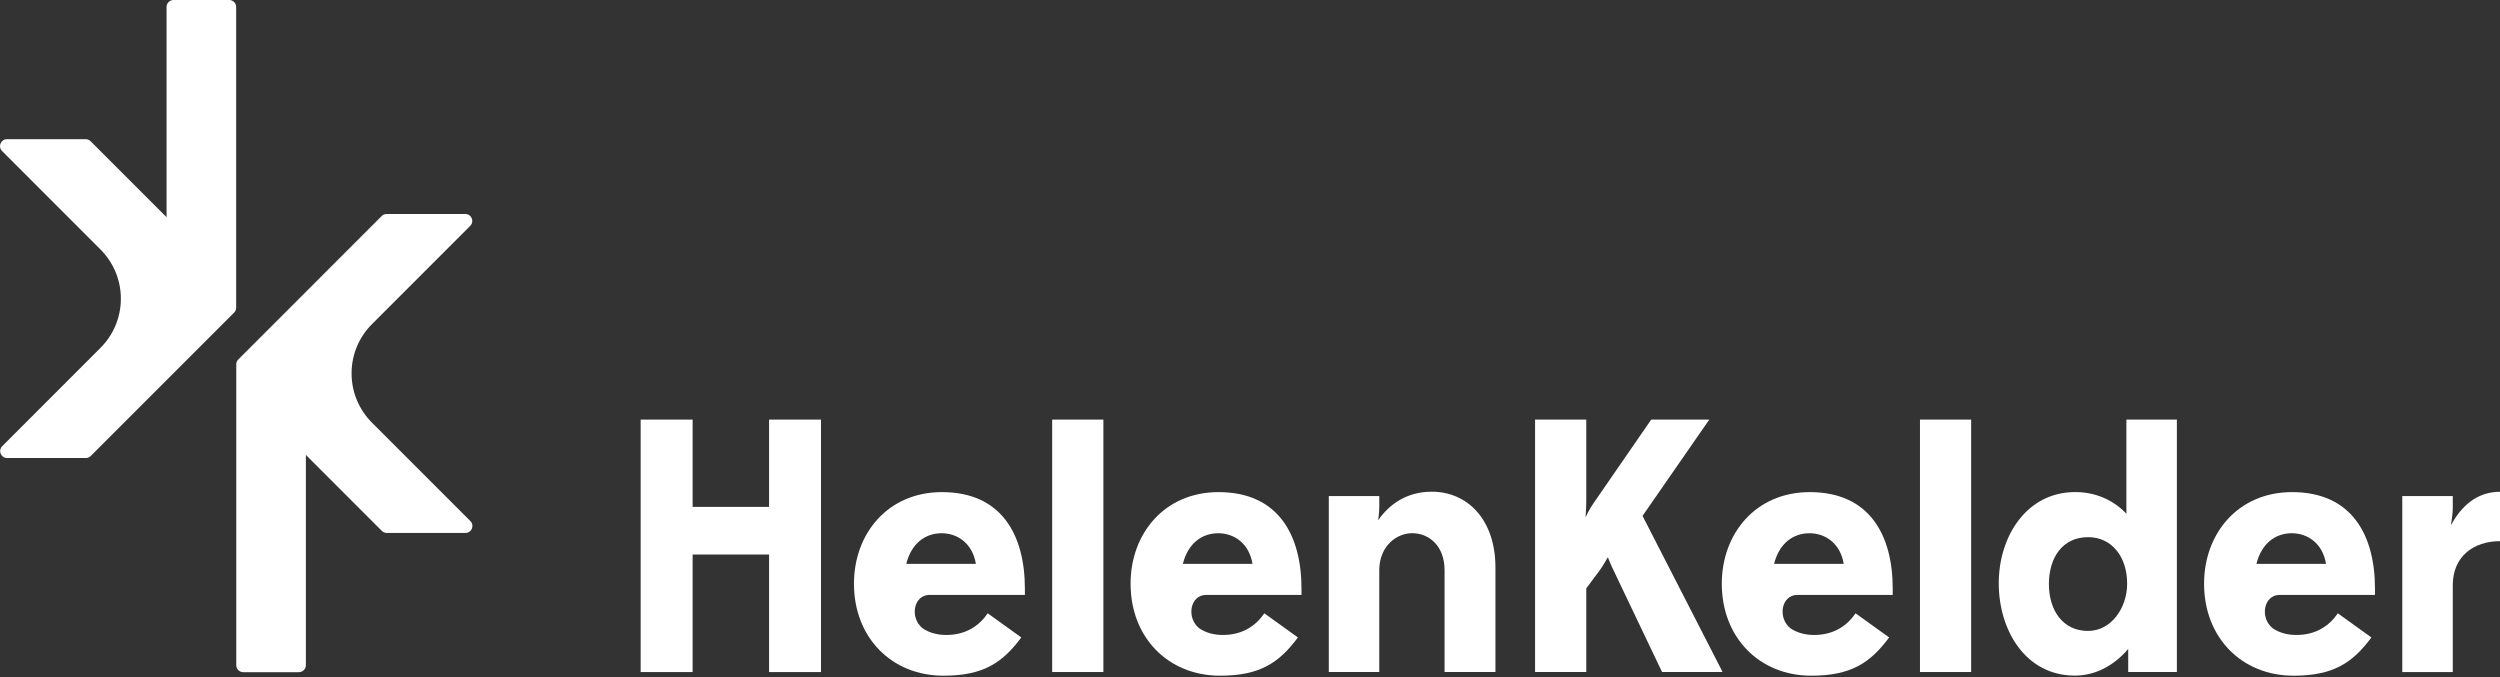
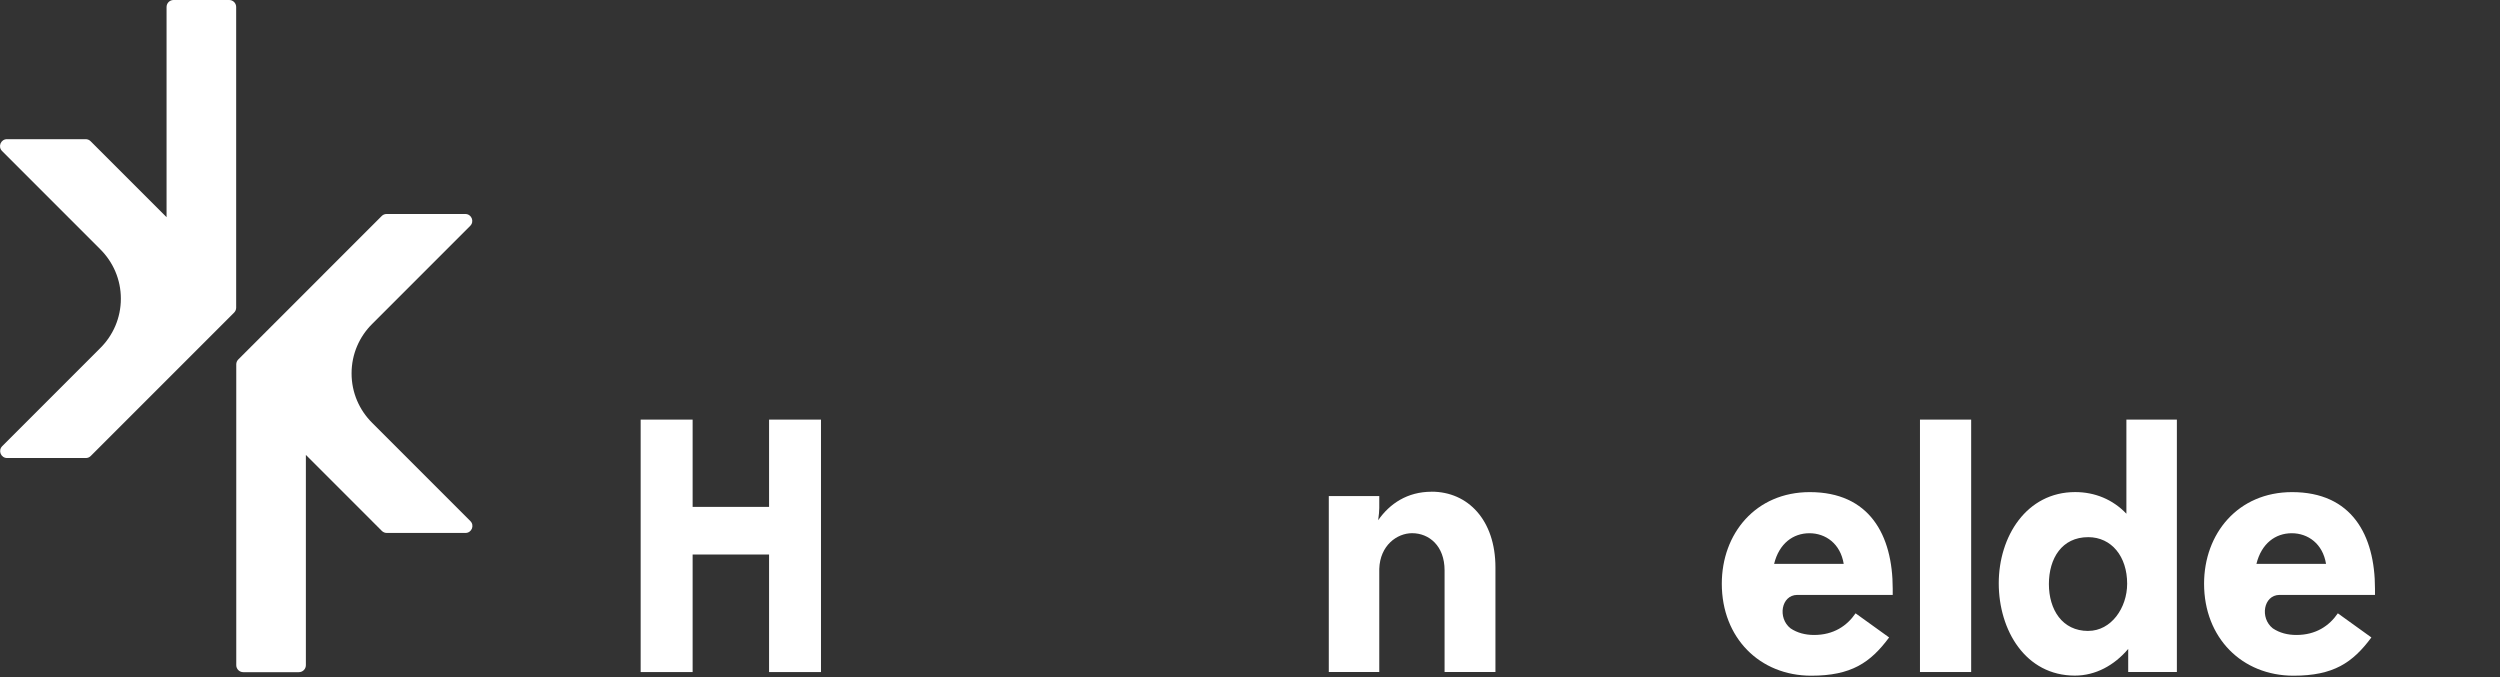
<svg xmlns="http://www.w3.org/2000/svg" width="240" height="65" viewBox="0 0 240 65" fill="none">
  <rect x="0" y="0" width="240" height="65" fill="#333333" stroke="none" />
  <g id="Promo logo">
    <g id="Group">
      <path id="Vector" d="M33.751 35.839C33.751 33.985 34.508 32.305 35.729 31.098L45.142 21.681C45.564 21.258 45.266 20.543 44.669 20.543H37.115C36.936 20.543 36.766 20.611 36.642 20.74L22.879 34.504C22.755 34.627 22.681 34.797 22.681 34.976V63.858C22.681 64.225 22.98 64.528 23.352 64.528H28.694C29.061 64.528 29.364 64.229 29.364 63.858V43.673L36.656 50.966C36.78 51.09 36.95 51.163 37.129 51.163H44.683C45.28 51.163 45.578 50.443 45.156 50.025L35.729 40.594C34.508 39.382 33.751 37.707 33.751 35.853V35.839Z" fill="white" />
      <path id="Vector_2" d="M11.603 28.675C11.603 30.529 10.845 32.209 9.625 33.416L0.212 42.833C-0.211 43.255 0.088 43.971 0.684 43.971H8.239C8.418 43.971 8.587 43.903 8.711 43.774L22.475 30.01C22.599 29.886 22.672 29.716 22.672 29.538V0.67C22.672 0.303 22.374 0 22.002 0H16.66C16.293 0 15.99 0.298 15.99 0.67V20.85L8.697 13.557C8.574 13.433 8.404 13.36 8.225 13.36H0.671C0.074 13.36 -0.224 14.08 0.198 14.498L9.625 23.929C10.845 25.141 11.603 26.816 11.603 28.67V28.675Z" fill="white" />
    </g>
    <g id="Group_2">
      <path id="Vector_3" d="M73.831 48.662H66.492V40.282H61.503V64.518H66.492V53.233H73.831V64.518H78.815V40.282H73.831V48.662Z" fill="white" />
-       <path id="Vector_4" d="M90.431 47.243C85.235 47.243 81.981 51.222 81.981 56.037C81.981 61.227 85.616 64.867 90.568 64.867C94.41 64.867 96.245 63.618 98.044 61.195L94.823 58.878C93.992 60.089 92.712 60.957 90.839 60.957C90.017 60.957 89.233 60.764 88.576 60.319C87.323 59.332 87.677 57.134 89.214 57.111H98.389V56.523C98.389 51.333 96.14 47.243 90.426 47.243H90.431ZM87.002 54.132C87.489 52.159 88.838 51.19 90.394 51.19C91.95 51.19 93.372 52.195 93.684 54.132H87.002Z" fill="white" />
-       <path id="Vector_5" d="M105.925 40.282H101.009V64.514H105.925V40.282Z" fill="white" />
      <path id="Vector_6" d="M137.426 47.207C135.109 47.207 133.411 48.35 132.304 49.942C132.373 49.456 132.41 49.043 132.41 48.763V47.62H127.564V64.514H132.41V54.614C132.479 52.365 134.108 51.186 135.563 51.186C137.188 51.186 138.679 52.398 138.679 54.752V64.514H143.562V54.472C143.562 49.938 140.933 47.202 137.435 47.202L137.426 47.207Z" fill="white" />
-       <path id="Vector_7" d="M164.091 40.282H158.515L152.975 48.313C152.594 48.868 152.25 49.561 152.213 49.662C152.213 49.557 152.282 48.795 152.282 48.07V40.282H147.367V64.514H152.282V56.482L153.599 54.715C153.98 54.197 154.325 53.504 154.361 53.504C154.361 53.504 154.605 54.16 154.917 54.784L159.557 64.514H165.371L157.684 49.525L164.091 40.282Z" fill="white" />
      <path id="Vector_8" d="M189.232 40.282H184.317V64.514H189.232V40.282Z" fill="white" />
      <path id="Vector_9" d="M204.134 49.318C202.816 47.932 201.086 47.239 199.218 47.239C194.546 47.239 191.88 51.498 191.88 55.996C191.88 60.493 194.441 64.858 199.186 64.858C201.16 64.858 202.959 63.889 204.308 62.297V64.514H208.98V40.282H204.134V49.318ZM200.467 60.571C197.975 60.571 196.694 58.529 196.694 56.069C196.694 53.609 197.938 51.567 200.467 51.567C202.716 51.567 204.207 53.435 204.207 56.032C204.207 58.35 202.683 60.567 200.467 60.567V60.571Z" fill="white" />
-       <path id="Vector_10" d="M235.291 50.429C235.397 49.772 235.466 49.148 235.466 48.767V47.624H230.619V64.518H235.466V56.175C235.466 53.407 237.476 51.952 240 51.952V47.211C237.783 47.211 236.26 48.597 235.291 50.433V50.429Z" fill="white" />
    </g>
-     <path id="Vector_11" d="M116.985 47.243C111.79 47.243 108.536 51.222 108.536 56.037C108.536 61.227 112.171 64.867 117.123 64.867C120.964 64.867 122.8 63.618 124.599 61.195L121.377 58.878C120.546 60.089 119.266 60.957 117.393 60.957C116.572 60.957 115.787 60.764 115.131 60.319C113.878 59.332 114.231 57.134 115.769 57.111H124.943V56.523C124.943 51.333 122.694 47.243 116.98 47.243H116.985ZM113.557 54.132C114.043 52.159 115.392 51.19 116.948 51.19C118.504 51.19 119.927 52.195 120.239 54.132H113.557Z" fill="white" />
    <path id="Vector_12" d="M173.742 47.243C168.547 47.243 165.293 51.222 165.293 56.037C165.293 61.227 168.928 64.867 173.88 64.867C177.721 64.867 179.557 63.618 181.356 61.195L178.135 58.878C177.304 60.089 176.023 60.957 174.151 60.957C173.329 60.957 172.545 60.764 171.888 60.319C170.635 59.332 170.989 57.134 172.526 57.111H181.701V56.523C181.701 51.333 179.452 47.243 173.738 47.243H173.742ZM170.314 54.132C170.801 52.159 172.15 51.19 173.706 51.19C175.262 51.19 176.684 52.195 176.996 54.132H170.314Z" fill="white" />
    <path id="Vector_13" d="M220.041 47.243C214.845 47.243 211.591 51.222 211.591 56.037C211.591 61.227 215.226 64.867 220.178 64.867C224.02 64.867 225.855 63.618 227.654 61.195L224.433 58.878C223.602 60.089 222.322 60.957 220.449 60.957C219.628 60.957 218.843 60.764 218.186 60.319C216.934 59.332 217.287 57.134 218.824 57.111H227.999V56.523C227.999 51.333 225.75 47.243 220.036 47.243H220.041ZM216.617 54.132C217.103 52.159 218.453 51.19 220.008 51.19C221.564 51.19 222.987 52.195 223.299 54.132H216.617Z" fill="white" />
  </g>
</svg>